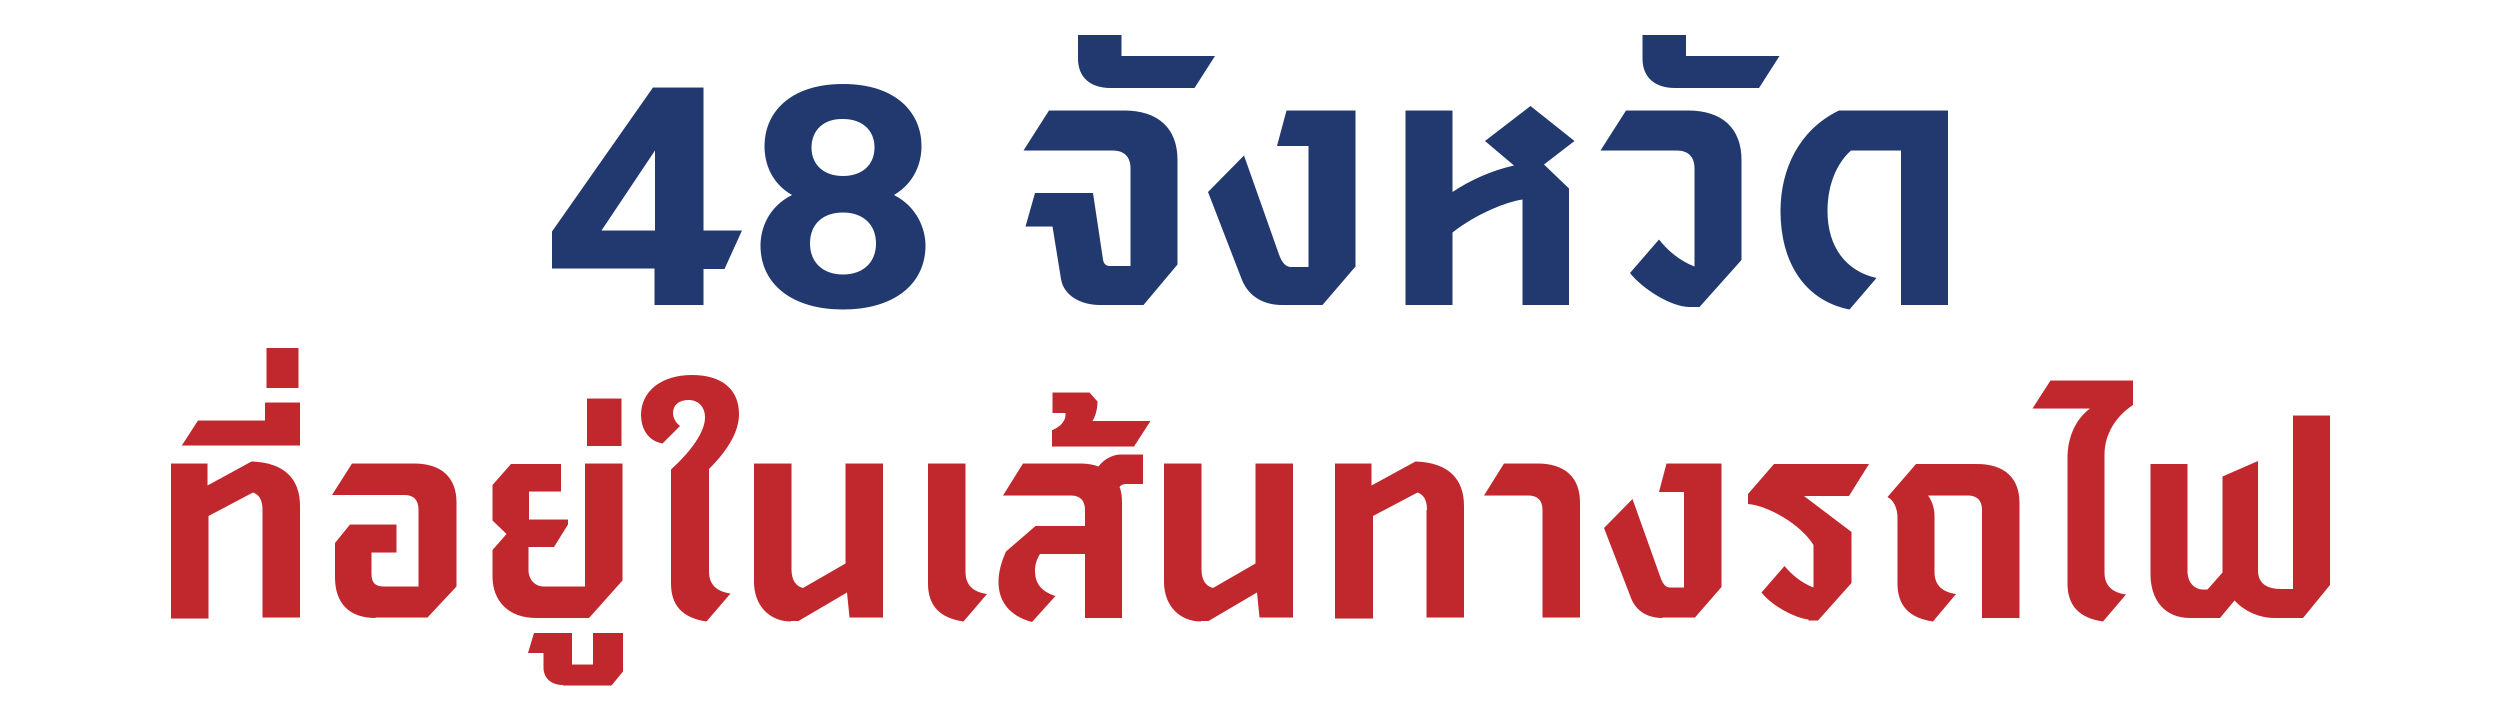
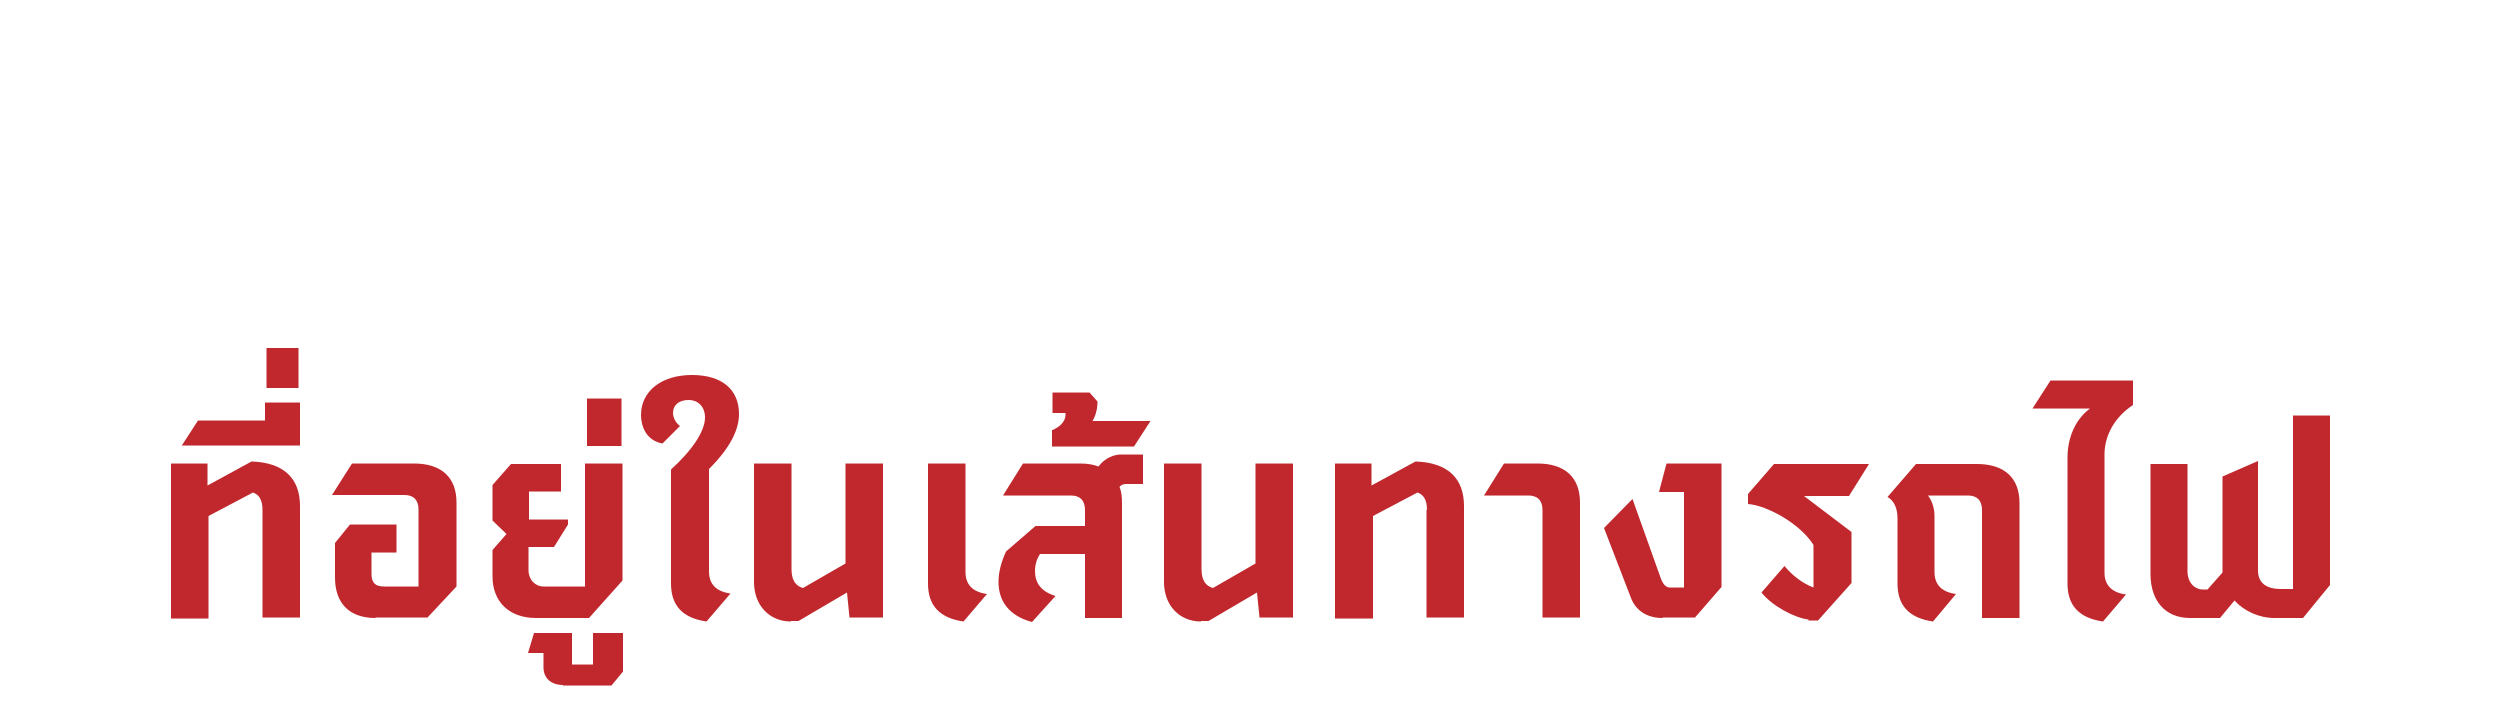
<svg xmlns="http://www.w3.org/2000/svg" id="Layer_1" x="0px" y="0px" viewBox="0 0 500 144" style="enable-background:new 0 0 500 144;" xml:space="preserve">
  <style type="text/css">	.st0{fill:#21396F;}	.st1{fill:#C1282D;}</style>
  <g>
-     <path class="st0" d="M130.9,61v-7.3h-20.5v-7.4l20.2-28.8h10.1v28.6h7.7l-3.5,7.7h-4.2V61H130.9z M120.3,46.1h10.7v-16L120.3,46.1z   M168.6,61.9c-10.1,0-16.5-5-16.5-12.8c0-3.3,1.5-7.7,6.3-10.1c-4.2-2.4-5.5-6.4-5.5-9.8c0-6.5,4.9-12.4,15.7-12.4  s15.7,5.9,15.7,12.4c0,3.3-1.3,7.3-5.5,9.8c4.7,2.4,6.3,6.9,6.3,10.1C185.1,56.9,178.7,61.9,168.6,61.9z M162,48.7  c0,3.8,2.6,6.2,6.6,6.2c4,0,6.6-2.4,6.6-6.2c0-3.8-2.6-6.2-6.6-6.2C164.6,42.5,162,44.8,162,48.7z M162.3,29.5  c0,3.5,2.5,5.7,6.3,5.7c3.8,0,6.3-2.2,6.3-5.7s-2.5-5.7-6.3-5.7C164.8,23.7,162.3,26,162.3,29.5z M220,61c-4,0-7.3-2-7.8-5.2  l-1.7-10.5h-5.4l1.9-6.7h11.6l2,13.3c0.1,0.8,0.6,1.3,1.3,1.3h4.2V33.7c0-2.4-1.3-3.6-3.6-3.6h-17.8l5.1-8h15  c6.9,0,10.7,3.6,10.7,9.9v20.9l-6.8,8.1H220z M222.1,17.6c-3.9,0-6.5-2-6.5-5.9V7h8.7v4.2H243l-4.1,6.4H222.1z M256.4,61  c-3.8,0-6.7-1.8-8-5l-6.8-17.6l7.2-7.3l7,19.8c0.6,1.7,1.4,2.5,2.4,2.5h3.5V29.2h-6.3l1.9-7.1h13.8v31.2l-6.6,7.7H256.4z   M304.5,39.9c-3.4,0.5-9.3,2.9-14,6.6V61h-9.4V22.1h9.4v16.3c3.4-2.3,7.8-4.3,12.3-5.3l-5.8-4.9l9.1-7l8.8,7l-6.1,4.7l5,4.8V61  h-9.3V39.9z M337.9,61.4c-3.7,0-9.5-3.7-11.9-6.8l5.8-6.7c1.7,2.2,4.2,4.3,7.1,5.4V33.7c0-2.4-1.3-3.6-3.6-3.6h-15.2l5.1-8h12.4  c6.9,0,10.7,3.6,10.7,9.9v20l-8.4,9.4H337.9z M335,17.6c-3.9,0-6.5-2-6.5-5.9V7h8.7v4.2h18.7l-4.1,6.4H335z M369.9,61.9  c-9.1-1.8-13.8-9.6-13.8-19.7c0-8.2,3.6-16.2,11.7-20.1h21.8V61h-9.4V30.1h-10c-2.9,2.6-4.7,6.9-4.7,12.1c0,7.1,3.6,12,9.8,13.4  L369.9,61.9z" />
    <path class="st1" d="M52.5,102c0-2.2-0.8-3.1-1.9-3.5l-8.9,4.7v20.5h-7.5V92.7h7.3v4.4l8.8-4.8c6.6,0.2,9.7,3.5,9.7,8.9v22.3h-7.5  V102z M36.3,89.2l3.3-5.1H53v-3.6h7v8.6H36.3z M53.3,77.6v-8h6.4v8H53.3z M75.1,123.6c-5.2,0-8.1-2.9-8.1-8.1v-6.9l3-3.7h9.3v5.6  h-5v4.3c0,1.8,0.8,2.5,2.5,2.5h6.9v-15.4c0-1.9-1-2.9-2.8-2.9H66.4l4-6.3h12.4c5.5,0,8.5,2.8,8.5,7.8v16.8l-5.8,6.2H75.1z   M107.2,123.6c-5.5,0-8.7-3.4-8.7-8.3v-5.3l2.8-3.2l-2.8-2.7V97l3.7-4.2h10v5.5h-6.4v5.6h7.8v1l-2.8,4.5h-5.1v4.6  c0,2,1.4,3.3,3,3.3h8.3V92.7h7.5v23.4l-6.7,7.5H107.2z M112.6,137c-2.4,0-3.9-1.4-3.9-3.5v-2.9h-3.1l1.2-4h7.6v6.3h4.2v-6.3h6v7.7  l-2.3,2.8H112.6z M117.4,89.2v-9.5h6.9v9.5H117.4z M141.3,124.3c-4.8-0.7-7.1-3.2-7.1-7.6V93.9c4.3-3.9,6.8-7.7,6.8-10.4  c0-2.1-1.3-3.5-3.3-3.5c-1.9,0-3.1,1-3.1,2.6c0,1,0.6,2,1.4,2.6l-3.5,3.5c-3.3-0.6-4.3-3.5-4.3-5.7c0-4.7,4-8,10.2-8  c6.1,0,9.4,3,9.4,7.8c0,3.1-1.7,6.7-6,11v20.5c0,2.5,1.4,4,4.3,4.4L141.3,124.3z M158.2,124.3c-4.3,0-7.4-3.2-7.4-7.9V92.7h7.5  v21.1c0,2.2,0.8,3.4,2.3,3.8l8.5-4.9V92.7h7.5v30.8h-6.7l-0.5-5l-9.7,5.7H158.2z M192.7,124.3c-4.8-0.7-7.1-3.2-7.1-7.6v-24h7.5  v21.7c0,2.5,1.4,4,4.3,4.4L192.7,124.3z M217,102c0-1.9-1-2.9-2.8-2.9h-13.6l4-6.4H216c1.4,0,2.7,0.2,3.7,0.6  c1.3-1.8,3.3-2.4,4.4-2.4h4.5v5.9h-3.4c-0.7,0-1.1,0.3-1.3,0.6c0.4,0.9,0.5,2,0.5,3.2v23H217v-12.8H208c-0.7,1.1-1,2.2-1,3.4  c0,2.4,1.2,4.1,4.1,5l-4.7,5.2c-4.5-1.2-6.7-4.1-6.7-8c0-1.9,0.5-3.9,1.5-6.1l5.9-5.1h9.9V102z M210.5,86c1-0.4,2.6-1.4,2.6-3.1  v-0.3h-2.6v-4.1h7.4l1.6,1.8c0,1-0.2,2.6-1,3.9h11.6l-3.3,5.1h-16.4V86z M240.2,124.3c-4.3,0-7.4-3.2-7.4-7.9V92.7h7.5v21.1  c0,2.2,0.8,3.4,2.3,3.8l8.5-4.9V92.7h7.5v30.8h-6.7l-0.5-5l-9.7,5.7H240.2z M285.4,102c0-2.2-0.8-3.1-1.9-3.5l-8.9,4.7v20.5H267  V92.7h7.3v4.4l8.8-4.8c6.6,0.2,9.7,3.5,9.7,8.9v22.3h-7.5V102z M308.5,102c0-1.9-1-2.9-2.8-2.9h-8.9l4-6.4h6.7  c5.5,0,8.5,2.8,8.5,7.8v23h-7.5V102z M332.5,123.6c-3,0-5.3-1.4-6.3-4l-5.4-14l5.7-5.8l5.6,15.7c0.5,1.4,1.1,2,1.9,2h2.8V98.4h-5  l1.5-5.7h11v24.7l-5.3,6.1H332.5z M361.7,123.9c-2.8-0.3-7.4-2.8-9.4-5.4l4.6-5.3c1.4,1.7,3.4,3.4,5.8,4.3V109  c-2.6-4.2-9.2-7.9-13.1-8.2v-2l5.2-6h19l-4,6.4h-9l9.5,7.2v10.2l-6.7,7.5H361.7z M386.6,124.3c-4.8-0.7-7.1-3.2-7.1-7.6v-13.1  c0-1.9-0.7-3.5-2-4.2l5.7-6.6h12.2c5.5,0,8.5,2.8,8.5,7.8v23h-7.5V102c0-1.9-1-2.9-2.8-2.9h-8c0.9,1.2,1.3,2.7,1.3,4.1v11.2  c0,2.5,1.4,4,4.3,4.4L386.6,124.3z M420.6,124.3c-4.8-0.7-7.1-3.2-7.1-7.6V91.5c0-3.7,1.4-7.5,4.5-9.8h-11.5l3.6-5.6h16.5V81  c-3.5,2.3-5.7,5.9-5.7,9.9v23.6c0,2.5,1.4,4,4.3,4.4L420.6,124.3z M454.9,123.6c-3.1,0-6.1-1.4-8-3.5l-2.9,3.5h-6  c-4.9,0-7.9-3.4-7.9-8.8v-22h7.4v21.4c0,2.6,1.7,3.7,3,3.7h1l3-3.4V114V95.3l7.1-3.1v21.9c0,2.6,1.8,3.7,4.6,3.7h2.4V83.1h7.4V117  l-5.4,6.6H454.9z" />
  </g>
</svg>